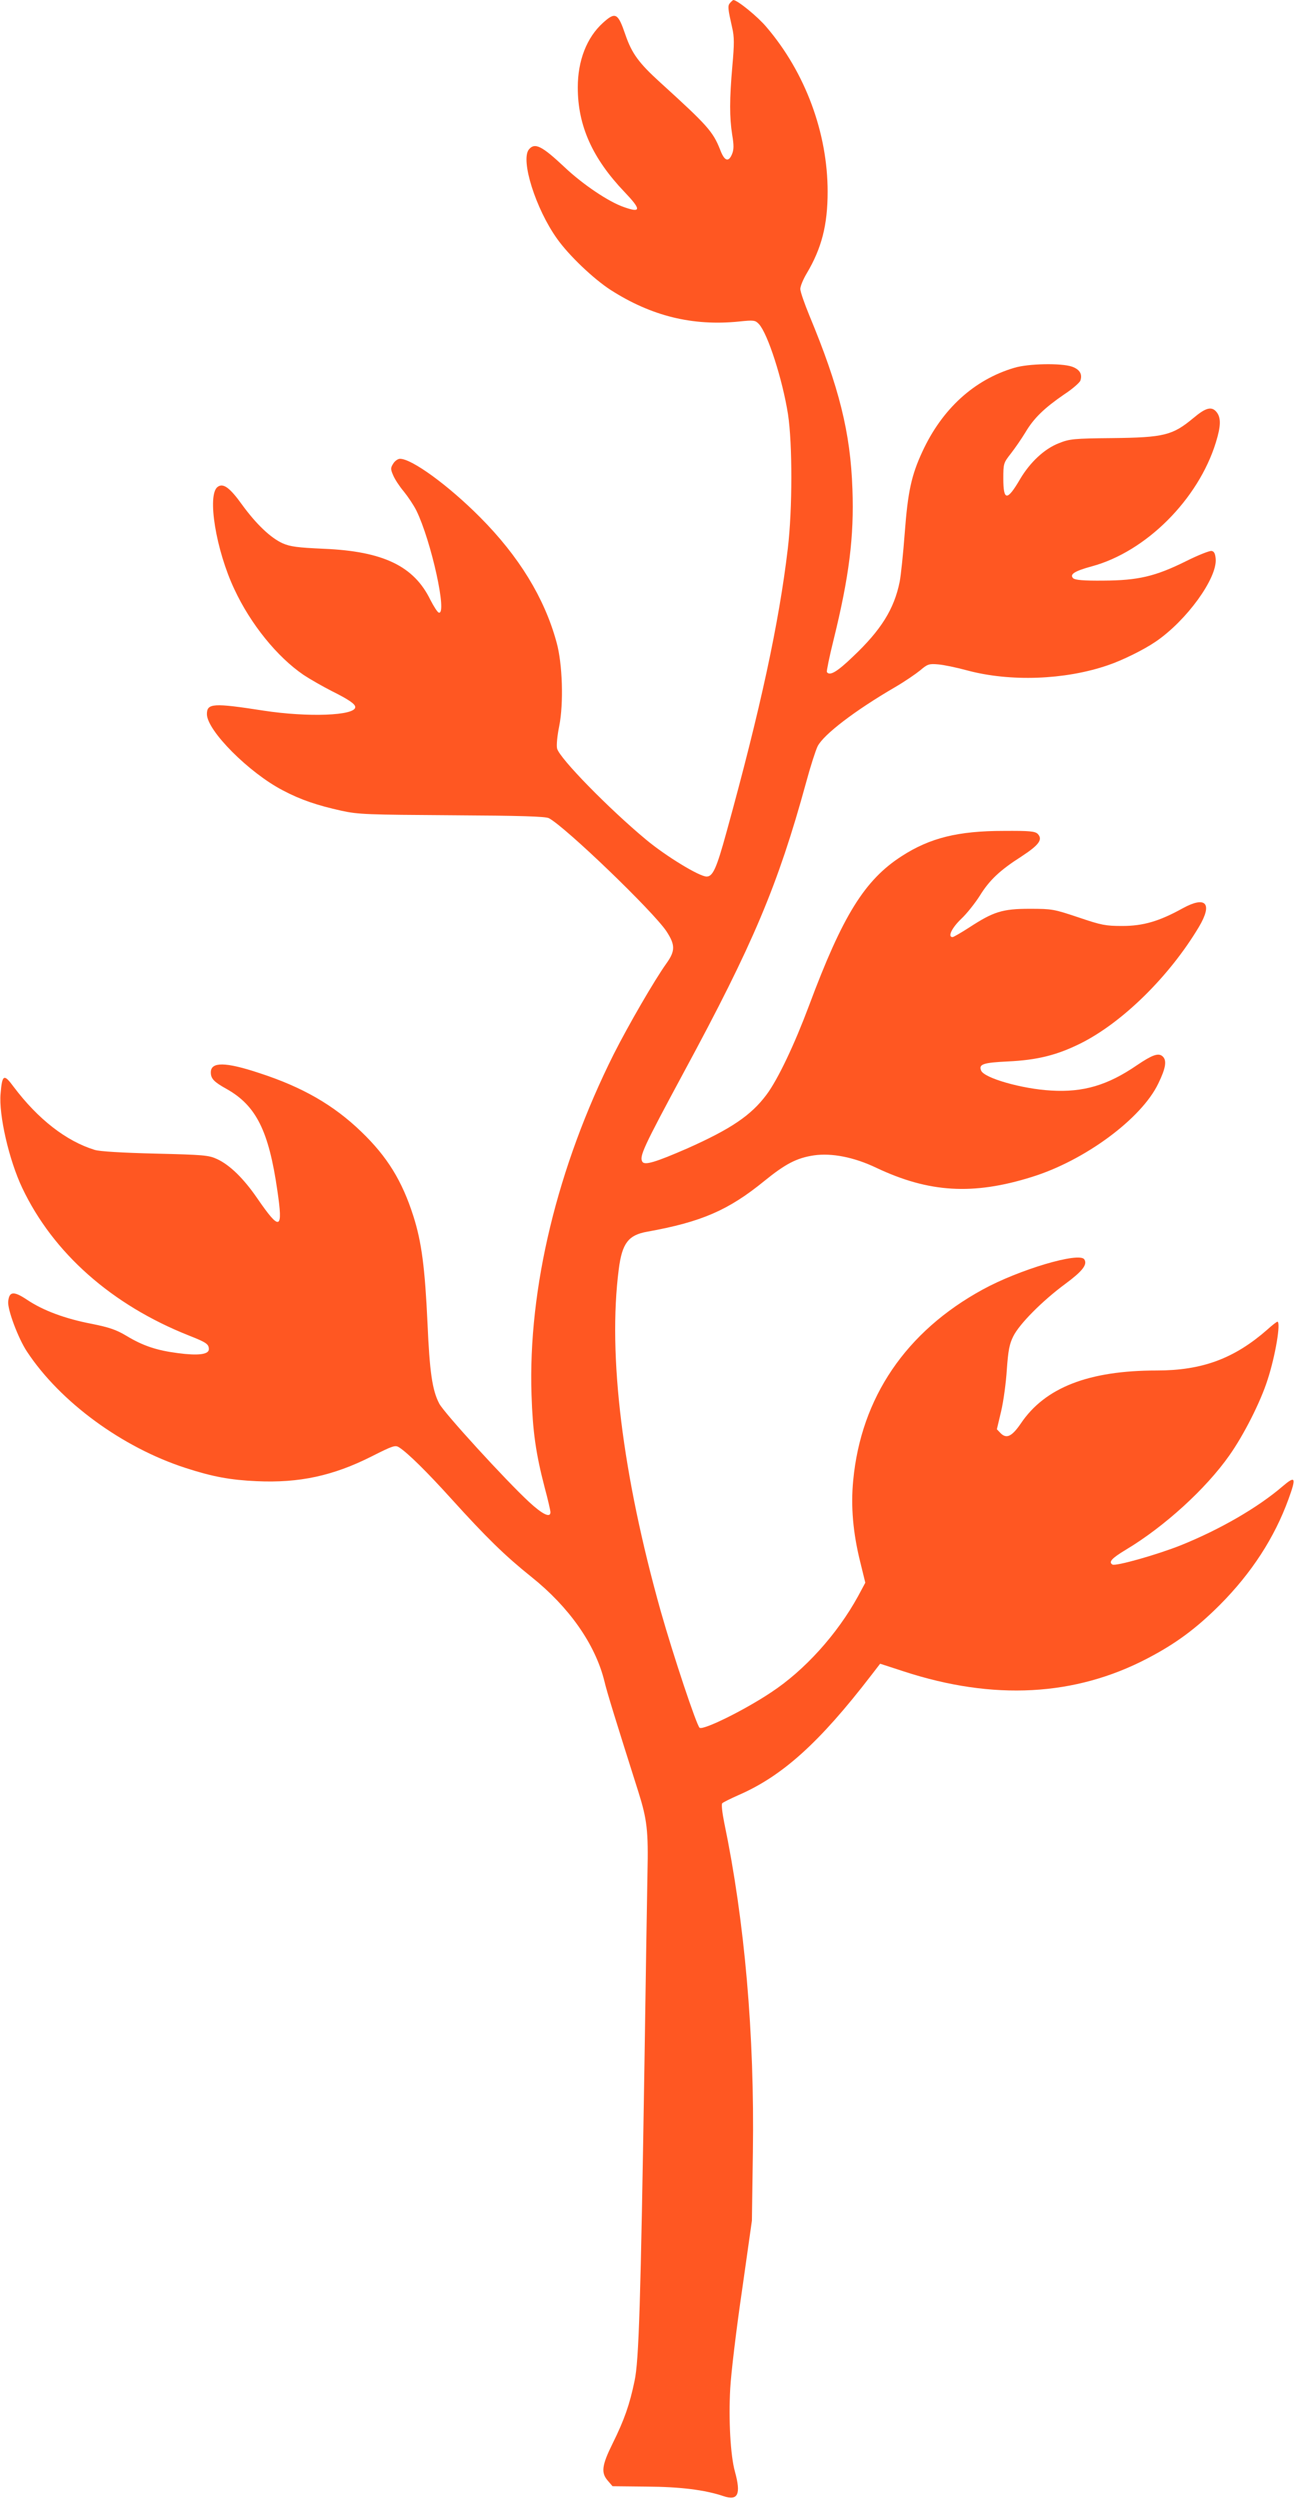
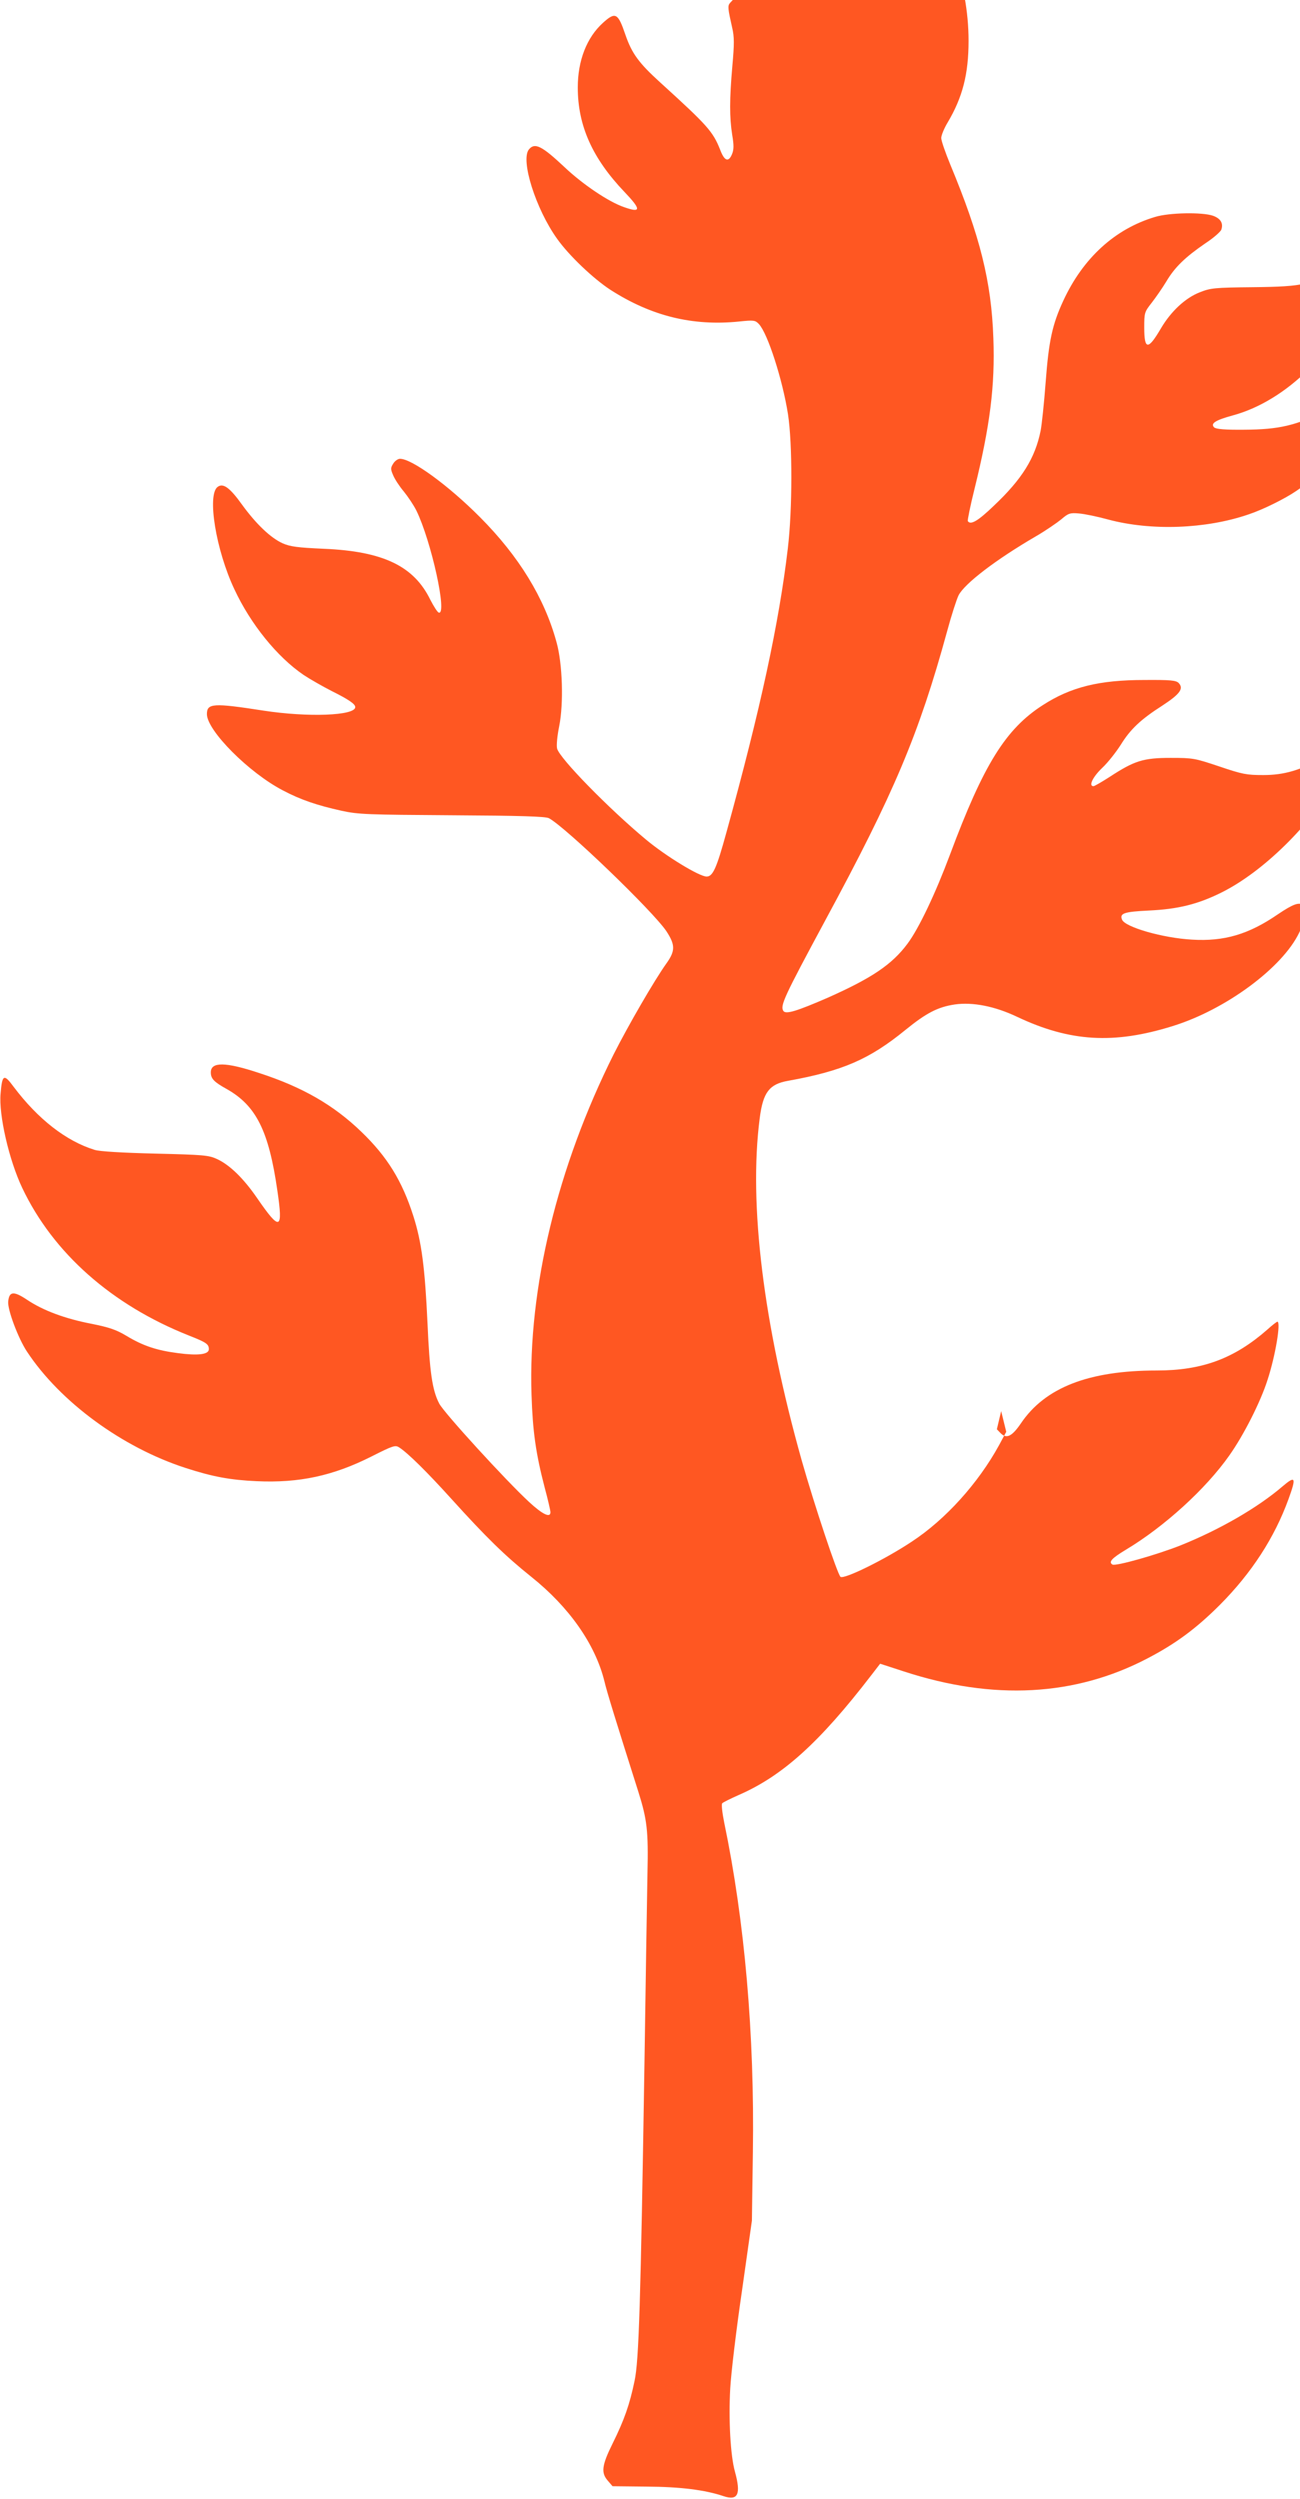
<svg xmlns="http://www.w3.org/2000/svg" version="1.0" width="666pt" height="1280pt" viewBox="0 0 666 1280" preserveAspectRatio="xMidYMid meet">
  <g transform="translate(0,1280) scale(0.1,-0.1)" fill="#ff5722" stroke="none">
-     <path d="M3740 12785 c-13 -15 -11 -29 11 -127 11 -46 11 -84 1 -195 -15 -171 -15 -264 -1 -353 9 -54 9 -76 -1 -100 -18 -43 -39 -35 -61 24 -37 93 -65 124 -307 344 -109 99 -145 148 -178 244 -38 112 -51 119 -115 61 -83 -75 -129 -193 -129 -331 0 -196 75 -363 239 -535 87 -91 86 -109 -2 -78 -79 27 -212 117 -304 204 -117 110 -153 128 -183 92 -45 -54 35 -306 144 -458 60 -85 186 -205 274 -262 209 -134 420 -186 658 -162 76 8 83 7 102 -13 45 -48 121 -284 149 -462 23 -151 23 -487 -1 -688 -45 -381 -140 -822 -314 -1452 -51 -186 -70 -228 -102 -228 -37 0 -208 104 -310 189 -189 157 -444 417 -456 467 -4 16 1 66 11 115 23 116 17 320 -14 430 -62 227 -193 440 -391 639 -163 164 -350 300 -411 300 -10 0 -26 -11 -34 -24 -14 -22 -15 -28 -1 -60 8 -20 33 -58 55 -84 21 -26 50 -69 64 -97 76 -155 160 -536 115 -523 -7 2 -26 32 -43 65 -84 173 -241 249 -545 262 -136 6 -173 11 -212 28 -62 28 -136 99 -208 198 -63 88 -97 112 -125 91 -55 -40 -9 -324 86 -525 83 -178 219 -346 354 -438 33 -22 98 -59 145 -83 86 -43 120 -66 120 -82 0 -44 -242 -53 -470 -18 -258 40 -290 38 -290 -18 0 -84 216 -301 390 -391 91 -48 174 -76 300 -104 87 -19 133 -20 567 -23 349 -2 478 -6 495 -15 85 -45 534 -477 602 -579 46 -70 46 -101 0 -165 -62 -87 -194 -315 -270 -465 -289 -578 -439 -1200 -421 -1744 6 -188 22 -301 67 -474 17 -63 30 -120 30 -128 0 -31 -41 -11 -110 53 -118 109 -438 459 -460 504 -36 69 -49 163 -60 414 -13 281 -30 413 -72 545 -58 182 -134 305 -267 433 -142 137 -302 229 -524 301 -172 57 -247 58 -247 3 0 -32 16 -49 81 -85 151 -85 216 -214 260 -521 30 -203 14 -209 -103 -39 -70 102 -141 171 -206 201 -43 20 -70 22 -317 28 -167 4 -285 11 -310 19 -146 45 -290 157 -415 323 -50 68 -59 64 -67 -35 -10 -108 43 -340 111 -483 158 -333 458 -599 854 -756 89 -35 102 -44 102 -70 0 -27 -55 -34 -159 -20 -109 14 -180 38 -264 89 -52 31 -88 43 -177 61 -136 26 -249 68 -331 123 -69 46 -92 44 -97 -9 -4 -41 51 -188 96 -256 170 -258 488 -491 812 -596 138 -45 230 -62 365 -68 217 -10 391 27 589 127 109 55 121 59 141 46 45 -29 143 -126 266 -262 180 -199 276 -293 411 -401 194 -155 327 -345 374 -533 13 -57 64 -220 174 -567 45 -143 52 -200 47 -419 -2 -109 -9 -536 -15 -949 -20 -1262 -29 -1546 -51 -1650 -25 -121 -53 -201 -112 -320 -56 -113 -61 -151 -25 -192 l24 -28 174 -2 c175 -1 300 -17 395 -49 74 -25 90 10 58 126 -23 82 -33 269 -24 425 4 77 31 302 60 500 l51 360 5 349 c9 604 -42 1187 -147 1691 -10 50 -15 94 -10 98 4 5 41 23 81 41 227 98 417 270 681 613 l47 61 123 -40 c457 -149 875 -127 1246 67 146 76 251 154 372 275 162 163 279 343 351 541 41 113 36 122 -31 65 -126 -108 -319 -220 -520 -301 -120 -48 -335 -109 -351 -99 -21 13 -4 32 69 76 197 118 410 312 530 483 73 103 160 274 196 388 40 122 69 297 50 297 -3 0 -27 -18 -52 -41 -169 -148 -333 -209 -566 -209 -348 0 -572 -87 -696 -271 -46 -67 -73 -80 -103 -51 l-20 21 22 93 c12 51 25 147 29 213 7 97 13 130 33 170 31 63 149 182 267 269 88 65 114 99 97 125 -24 40 -334 -52 -520 -154 -394 -215 -624 -554 -664 -978 -13 -133 -1 -269 36 -418 l26 -106 -37 -69 c-107 -195 -274 -380 -446 -493 -138 -92 -348 -195 -366 -181 -16 14 -134 368 -199 597 -196 698 -272 1311 -215 1752 17 133 49 175 146 192 278 50 416 110 600 260 107 87 166 118 254 131 91 13 205 -9 320 -64 269 -127 494 -141 795 -47 272 84 563 299 649 479 39 80 45 120 21 140 -21 18 -53 6 -130 -46 -150 -103 -275 -140 -440 -130 -148 8 -345 64 -359 103 -13 32 12 40 137 46 150 7 251 32 372 92 215 107 456 344 607 597 72 121 36 161 -84 95 -119 -66 -202 -90 -308 -90 -86 0 -107 4 -225 44 -126 42 -134 44 -250 44 -140 0 -186 -15 -310 -96 -42 -27 -80 -49 -85 -49 -26 0 -5 46 44 93 30 28 72 82 95 118 50 81 103 131 214 202 90 59 111 87 83 116 -14 13 -41 16 -174 15 -234 0 -378 -36 -522 -129 -190 -122 -303 -304 -475 -765 -74 -198 -159 -378 -218 -457 -79 -106 -181 -175 -405 -275 -163 -71 -219 -88 -231 -69 -17 27 4 72 214 462 353 653 480 953 625 1482 22 82 49 165 59 185 31 60 190 182 396 302 50 29 108 69 130 87 36 31 45 34 90 30 28 -2 95 -16 150 -31 220 -59 500 -49 719 26 75 25 186 80 246 121 159 108 316 325 308 424 -2 27 -8 39 -21 41 -9 2 -68 -21 -130 -52 -159 -79 -247 -99 -424 -100 -101 -1 -145 3 -155 12 -20 20 7 37 95 61 278 75 546 343 636 635 26 84 27 127 3 156 -25 30 -55 22 -118 -31 -107 -89 -150 -100 -417 -103 -196 -2 -217 -4 -272 -26 -75 -29 -148 -98 -199 -184 -66 -113 -86 -113 -86 3 0 76 1 80 38 127 21 27 55 76 75 109 43 73 97 125 199 195 43 28 80 61 83 71 11 33 -4 57 -43 71 -55 19 -224 16 -296 -6 -206 -61 -370 -211 -471 -430 -56 -121 -74 -204 -90 -416 -8 -107 -20 -220 -26 -250 -28 -139 -95 -247 -239 -383 -82 -79 -120 -101 -134 -79 -2 4 13 79 35 167 79 321 105 526 96 770 -10 290 -68 522 -221 890 -25 61 -46 121 -46 135 0 14 15 50 33 80 76 128 107 247 107 418 0 301 -114 610 -313 843 -45 54 -150 139 -170 139 -2 0 -10 -7 -17 -15z" />
+     <path d="M3740 12785 c-13 -15 -11 -29 11 -127 11 -46 11 -84 1 -195 -15 -171 -15 -264 -1 -353 9 -54 9 -76 -1 -100 -18 -43 -39 -35 -61 24 -37 93 -65 124 -307 344 -109 99 -145 148 -178 244 -38 112 -51 119 -115 61 -83 -75 -129 -193 -129 -331 0 -196 75 -363 239 -535 87 -91 86 -109 -2 -78 -79 27 -212 117 -304 204 -117 110 -153 128 -183 92 -45 -54 35 -306 144 -458 60 -85 186 -205 274 -262 209 -134 420 -186 658 -162 76 8 83 7 102 -13 45 -48 121 -284 149 -462 23 -151 23 -487 -1 -688 -45 -381 -140 -822 -314 -1452 -51 -186 -70 -228 -102 -228 -37 0 -208 104 -310 189 -189 157 -444 417 -456 467 -4 16 1 66 11 115 23 116 17 320 -14 430 -62 227 -193 440 -391 639 -163 164 -350 300 -411 300 -10 0 -26 -11 -34 -24 -14 -22 -15 -28 -1 -60 8 -20 33 -58 55 -84 21 -26 50 -69 64 -97 76 -155 160 -536 115 -523 -7 2 -26 32 -43 65 -84 173 -241 249 -545 262 -136 6 -173 11 -212 28 -62 28 -136 99 -208 198 -63 88 -97 112 -125 91 -55 -40 -9 -324 86 -525 83 -178 219 -346 354 -438 33 -22 98 -59 145 -83 86 -43 120 -66 120 -82 0 -44 -242 -53 -470 -18 -258 40 -290 38 -290 -18 0 -84 216 -301 390 -391 91 -48 174 -76 300 -104 87 -19 133 -20 567 -23 349 -2 478 -6 495 -15 85 -45 534 -477 602 -579 46 -70 46 -101 0 -165 -62 -87 -194 -315 -270 -465 -289 -578 -439 -1200 -421 -1744 6 -188 22 -301 67 -474 17 -63 30 -120 30 -128 0 -31 -41 -11 -110 53 -118 109 -438 459 -460 504 -36 69 -49 163 -60 414 -13 281 -30 413 -72 545 -58 182 -134 305 -267 433 -142 137 -302 229 -524 301 -172 57 -247 58 -247 3 0 -32 16 -49 81 -85 151 -85 216 -214 260 -521 30 -203 14 -209 -103 -39 -70 102 -141 171 -206 201 -43 20 -70 22 -317 28 -167 4 -285 11 -310 19 -146 45 -290 157 -415 323 -50 68 -59 64 -67 -35 -10 -108 43 -340 111 -483 158 -333 458 -599 854 -756 89 -35 102 -44 102 -70 0 -27 -55 -34 -159 -20 -109 14 -180 38 -264 89 -52 31 -88 43 -177 61 -136 26 -249 68 -331 123 -69 46 -92 44 -97 -9 -4 -41 51 -188 96 -256 170 -258 488 -491 812 -596 138 -45 230 -62 365 -68 217 -10 391 27 589 127 109 55 121 59 141 46 45 -29 143 -126 266 -262 180 -199 276 -293 411 -401 194 -155 327 -345 374 -533 13 -57 64 -220 174 -567 45 -143 52 -200 47 -419 -2 -109 -9 -536 -15 -949 -20 -1262 -29 -1546 -51 -1650 -25 -121 -53 -201 -112 -320 -56 -113 -61 -151 -25 -192 l24 -28 174 -2 c175 -1 300 -17 395 -49 74 -25 90 10 58 126 -23 82 -33 269 -24 425 4 77 31 302 60 500 l51 360 5 349 c9 604 -42 1187 -147 1691 -10 50 -15 94 -10 98 4 5 41 23 81 41 227 98 417 270 681 613 l47 61 123 -40 c457 -149 875 -127 1246 67 146 76 251 154 372 275 162 163 279 343 351 541 41 113 36 122 -31 65 -126 -108 -319 -220 -520 -301 -120 -48 -335 -109 -351 -99 -21 13 -4 32 69 76 197 118 410 312 530 483 73 103 160 274 196 388 40 122 69 297 50 297 -3 0 -27 -18 -52 -41 -169 -148 -333 -209 -566 -209 -348 0 -572 -87 -696 -271 -46 -67 -73 -80 -103 -51 l-20 21 22 93 l26 -106 -37 -69 c-107 -195 -274 -380 -446 -493 -138 -92 -348 -195 -366 -181 -16 14 -134 368 -199 597 -196 698 -272 1311 -215 1752 17 133 49 175 146 192 278 50 416 110 600 260 107 87 166 118 254 131 91 13 205 -9 320 -64 269 -127 494 -141 795 -47 272 84 563 299 649 479 39 80 45 120 21 140 -21 18 -53 6 -130 -46 -150 -103 -275 -140 -440 -130 -148 8 -345 64 -359 103 -13 32 12 40 137 46 150 7 251 32 372 92 215 107 456 344 607 597 72 121 36 161 -84 95 -119 -66 -202 -90 -308 -90 -86 0 -107 4 -225 44 -126 42 -134 44 -250 44 -140 0 -186 -15 -310 -96 -42 -27 -80 -49 -85 -49 -26 0 -5 46 44 93 30 28 72 82 95 118 50 81 103 131 214 202 90 59 111 87 83 116 -14 13 -41 16 -174 15 -234 0 -378 -36 -522 -129 -190 -122 -303 -304 -475 -765 -74 -198 -159 -378 -218 -457 -79 -106 -181 -175 -405 -275 -163 -71 -219 -88 -231 -69 -17 27 4 72 214 462 353 653 480 953 625 1482 22 82 49 165 59 185 31 60 190 182 396 302 50 29 108 69 130 87 36 31 45 34 90 30 28 -2 95 -16 150 -31 220 -59 500 -49 719 26 75 25 186 80 246 121 159 108 316 325 308 424 -2 27 -8 39 -21 41 -9 2 -68 -21 -130 -52 -159 -79 -247 -99 -424 -100 -101 -1 -145 3 -155 12 -20 20 7 37 95 61 278 75 546 343 636 635 26 84 27 127 3 156 -25 30 -55 22 -118 -31 -107 -89 -150 -100 -417 -103 -196 -2 -217 -4 -272 -26 -75 -29 -148 -98 -199 -184 -66 -113 -86 -113 -86 3 0 76 1 80 38 127 21 27 55 76 75 109 43 73 97 125 199 195 43 28 80 61 83 71 11 33 -4 57 -43 71 -55 19 -224 16 -296 -6 -206 -61 -370 -211 -471 -430 -56 -121 -74 -204 -90 -416 -8 -107 -20 -220 -26 -250 -28 -139 -95 -247 -239 -383 -82 -79 -120 -101 -134 -79 -2 4 13 79 35 167 79 321 105 526 96 770 -10 290 -68 522 -221 890 -25 61 -46 121 -46 135 0 14 15 50 33 80 76 128 107 247 107 418 0 301 -114 610 -313 843 -45 54 -150 139 -170 139 -2 0 -10 -7 -17 -15z" />
  </g>
</svg>